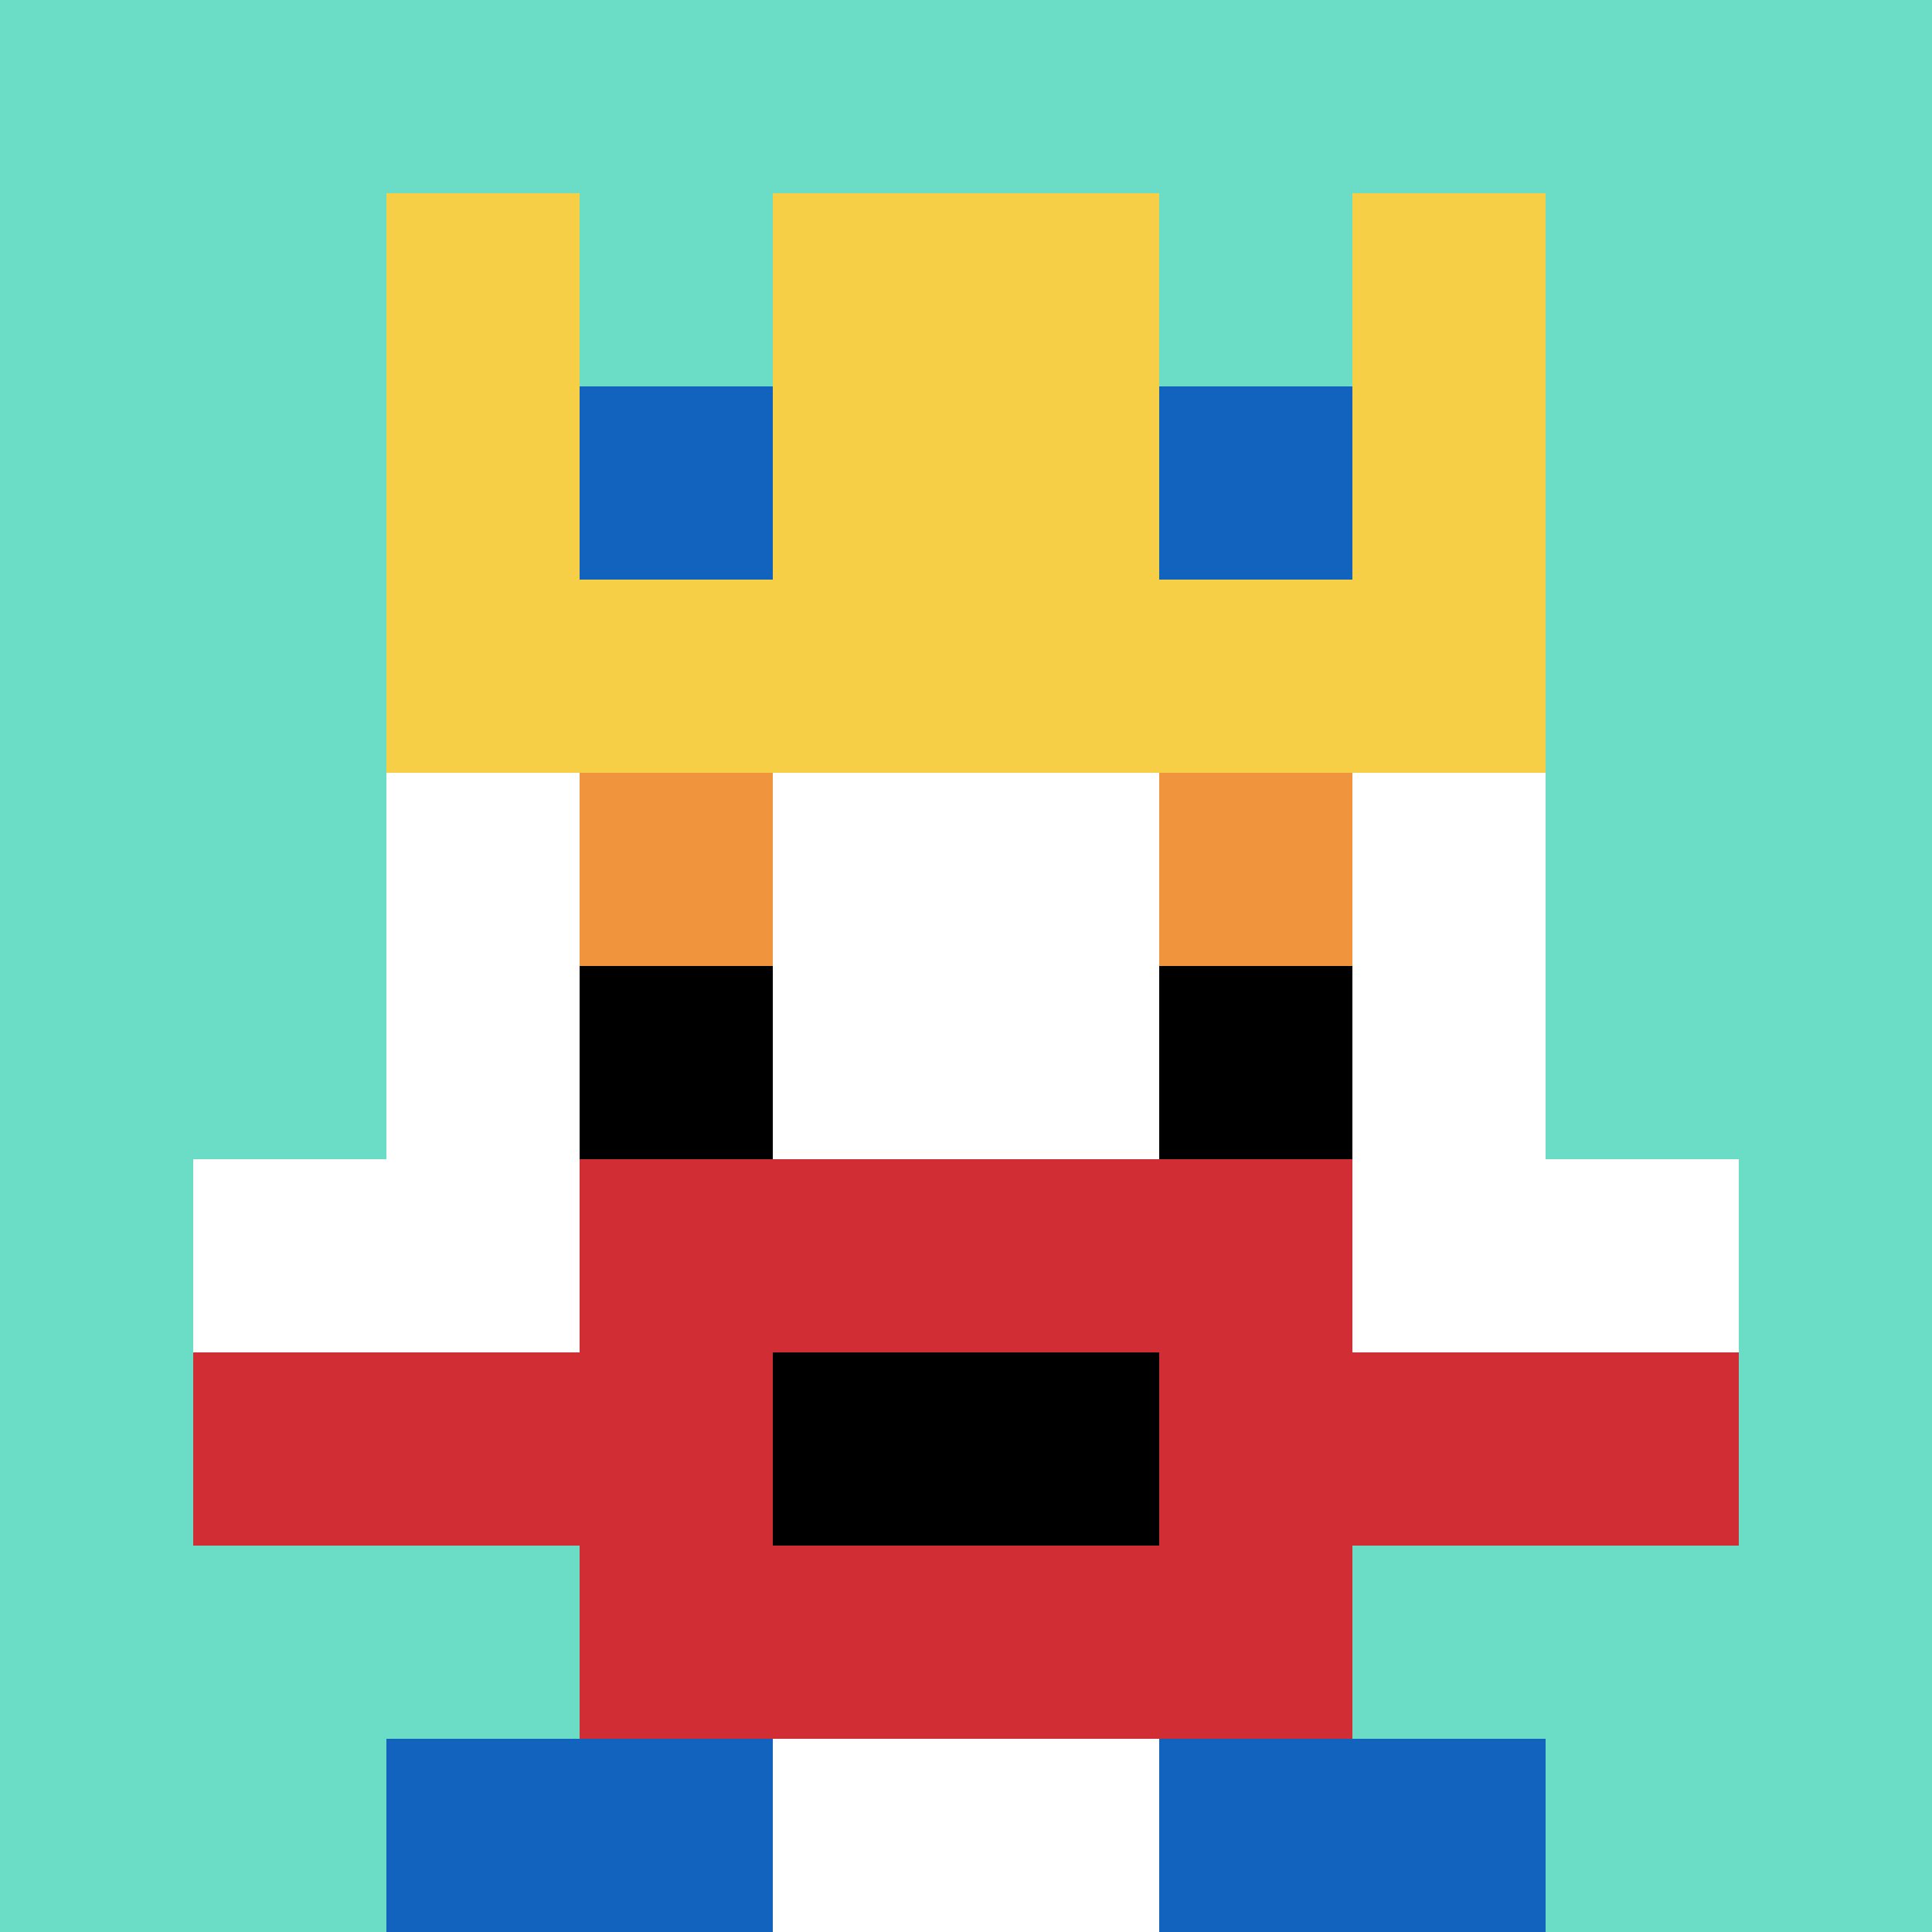
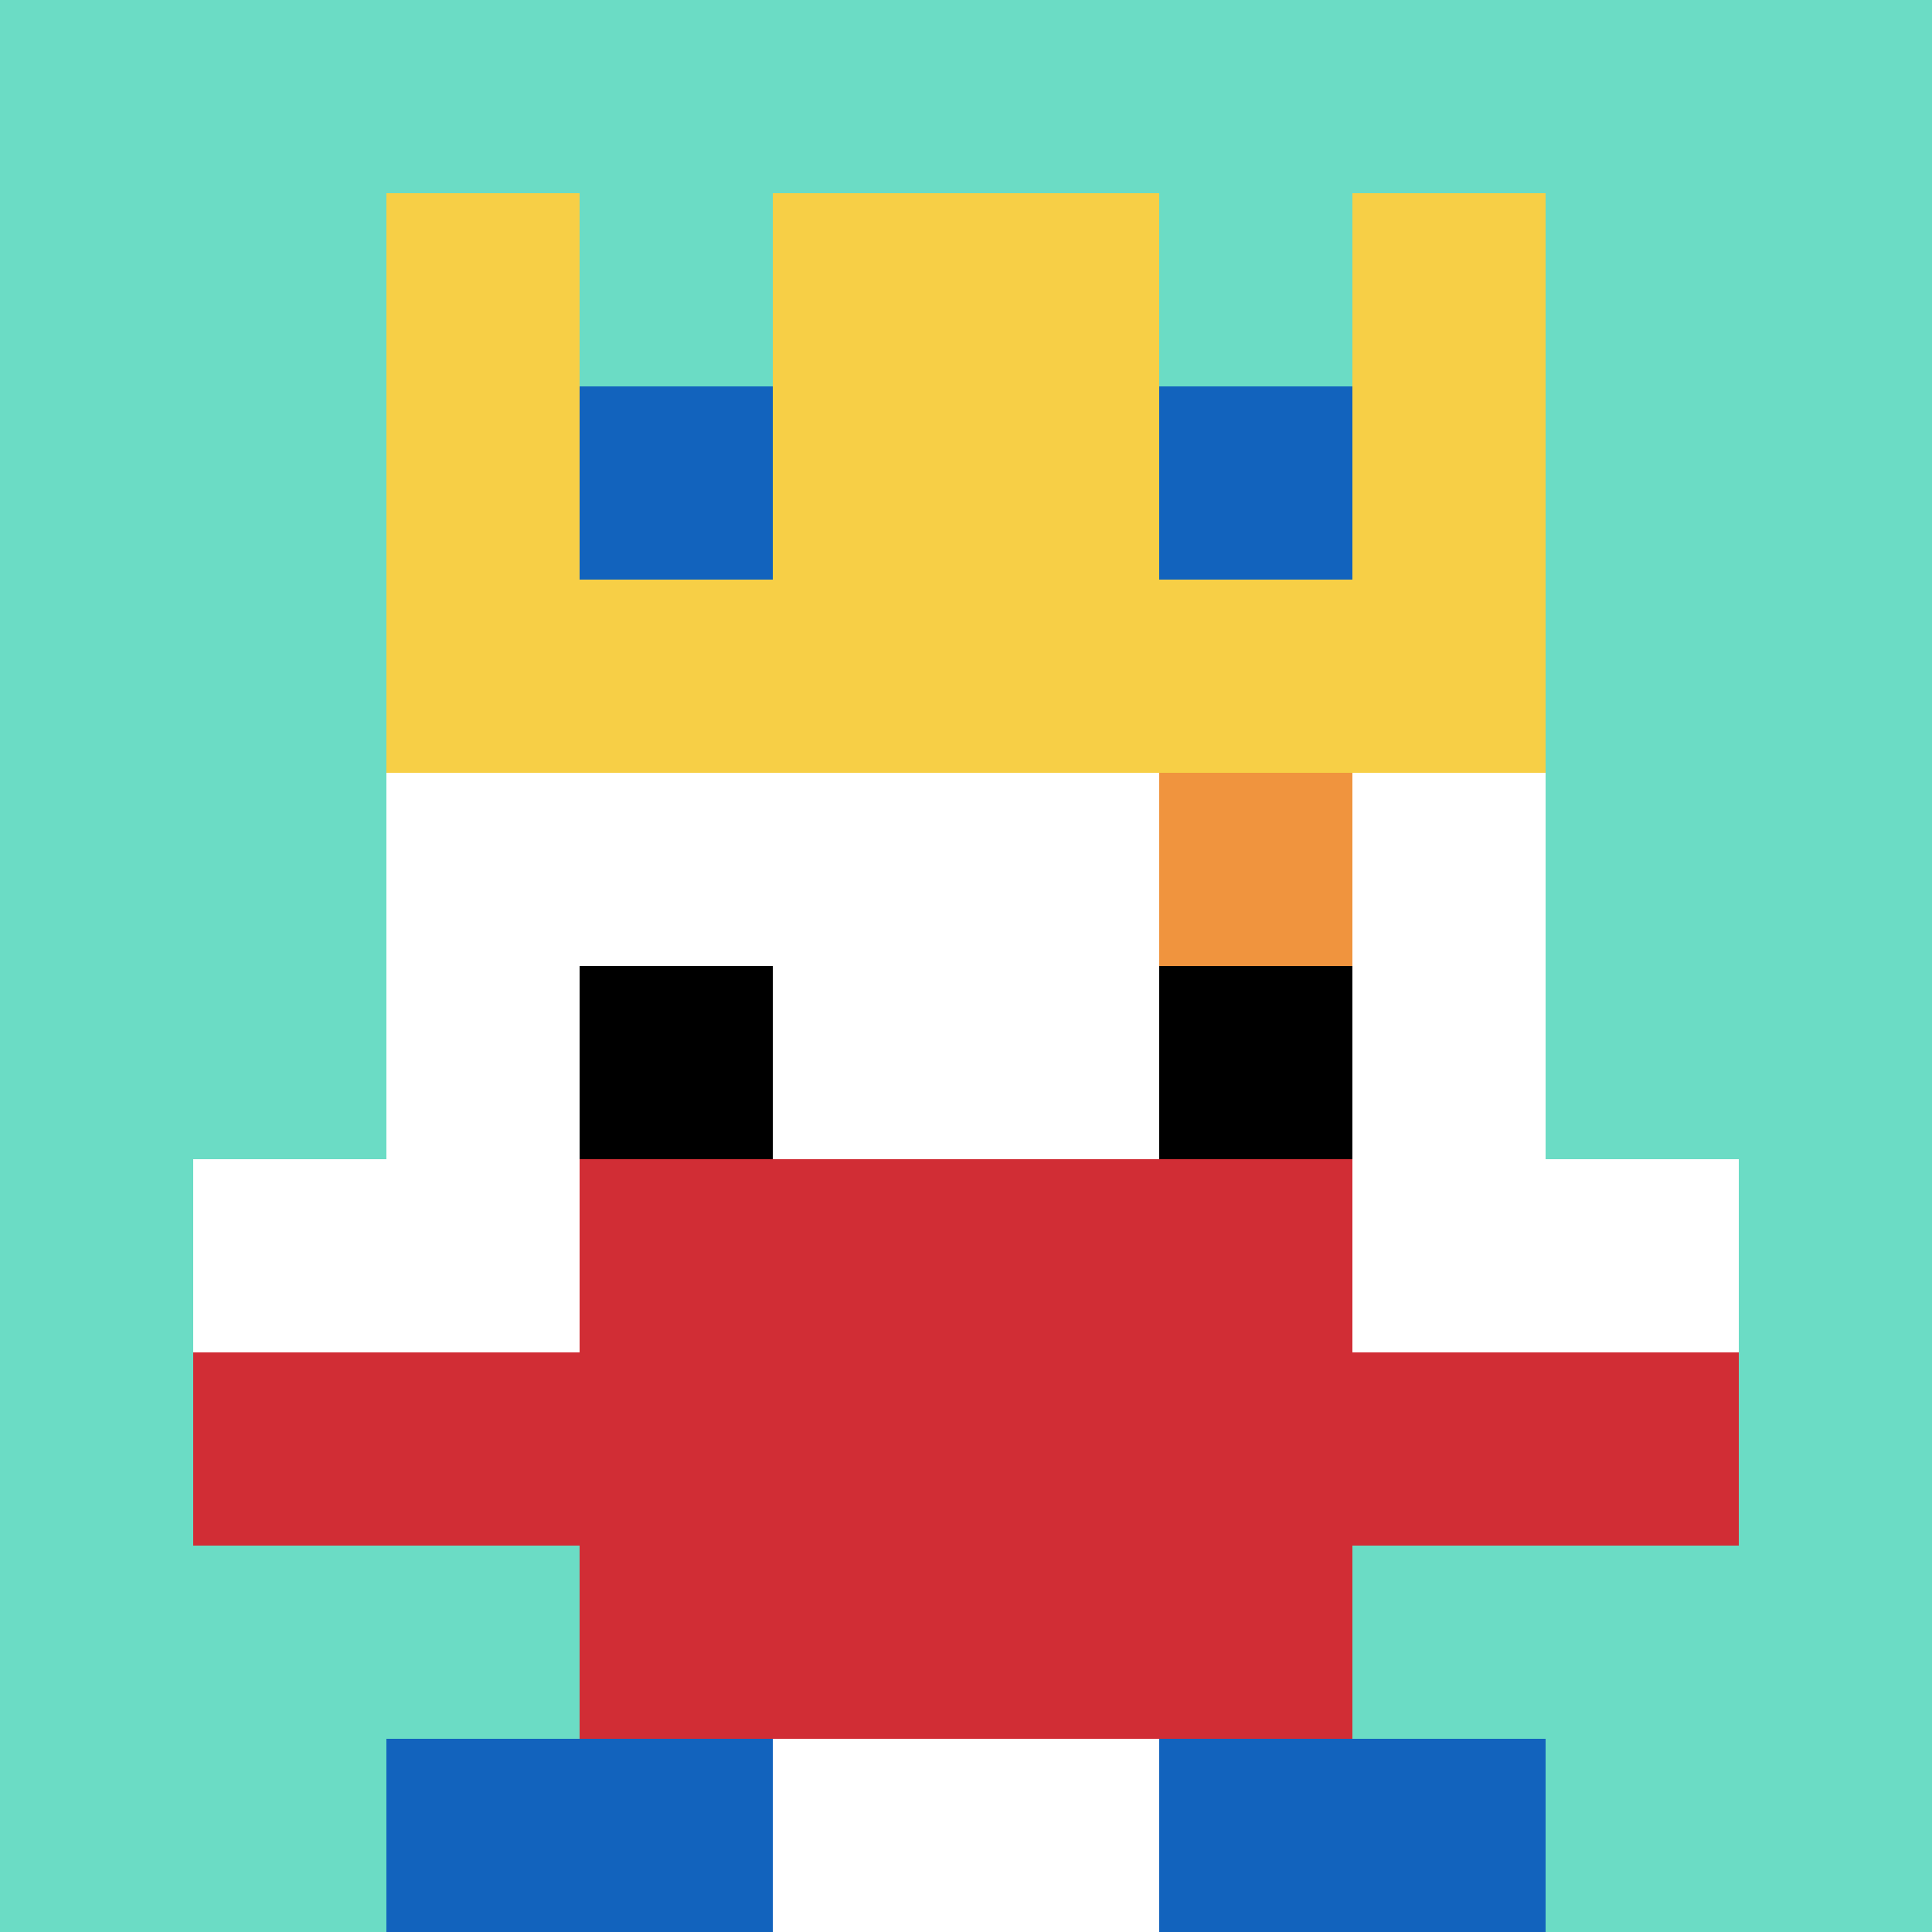
<svg xmlns="http://www.w3.org/2000/svg" version="1.1" width="665" height="665">
  <title>'goose-pfp-753711' by Dmitri Cherniak</title>
  <desc>seed=753711
backgroundColor=#ffffff
padding=20
innerPadding=0
timeout=500
dimension=1
border=false
Save=function(){return n.handleSave()}
frame=102

Rendered at Sun Sep 15 2024 17:58:26 GMT+0200 (Central European Summer Time)
Generated in 1ms
</desc>
  <defs />
  <rect width="100%" height="100%" fill="#ffffff" />
  <g>
    <g id="0-0">
      <rect x="0" y="0" height="665" width="665" fill="#6BDCC5" />
      <g>
-         <rect id="0-0-3-2-4-7" x="199.5" y="133" width="266" height="465.5" fill="#ffffff" />
        <rect id="0-0-2-3-6-5" x="133" y="199.5" width="399" height="332.5" fill="#ffffff" />
        <rect id="0-0-4-8-2-2" x="266" y="532" width="133" height="133" fill="#ffffff" />
        <rect id="0-0-1-6-8-1" x="66.5" y="399" width="532" height="66.5" fill="#ffffff" />
        <rect id="0-0-1-7-8-1" x="66.5" y="465.5" width="532" height="66.5" fill="#D12D35" />
        <rect id="0-0-3-6-4-3" x="199.5" y="399" width="266" height="199.5" fill="#D12D35" />
-         <rect id="0-0-4-7-2-1" x="266" y="465.5" width="133" height="66.5" fill="#000000" />
-         <rect id="0-0-3-4-1-1" x="199.5" y="266" width="66.5" height="66.5" fill="#F0943E" />
        <rect id="0-0-6-4-1-1" x="399" y="266" width="66.5" height="66.5" fill="#F0943E" />
        <rect id="0-0-3-5-1-1" x="199.5" y="332.5" width="66.5" height="66.5" fill="#000000" />
        <rect id="0-0-6-5-1-1" x="399" y="332.5" width="66.5" height="66.5" fill="#000000" />
        <rect id="0-0-2-1-1-2" x="133" y="66.5" width="66.5" height="133" fill="#F7CF46" />
        <rect id="0-0-4-1-2-2" x="266" y="66.5" width="133" height="133" fill="#F7CF46" />
        <rect id="0-0-7-1-1-2" x="465.5" y="66.5" width="66.5" height="133" fill="#F7CF46" />
        <rect id="0-0-2-2-6-2" x="133" y="133" width="399" height="133" fill="#F7CF46" />
        <rect id="0-0-3-2-1-1" x="199.5" y="133" width="66.5" height="66.5" fill="#1263BD" />
        <rect id="0-0-6-2-1-1" x="399" y="133" width="66.5" height="66.5" fill="#1263BD" />
        <rect id="0-0-2-9-2-1" x="133" y="598.5" width="133" height="66.5" fill="#1263BD" />
        <rect id="0-0-6-9-2-1" x="399" y="598.5" width="133" height="66.5" fill="#1263BD" />
      </g>
      <rect x="0" y="0" stroke="white" stroke-width="0" height="665" width="665" fill="none" />
    </g>
  </g>
</svg>